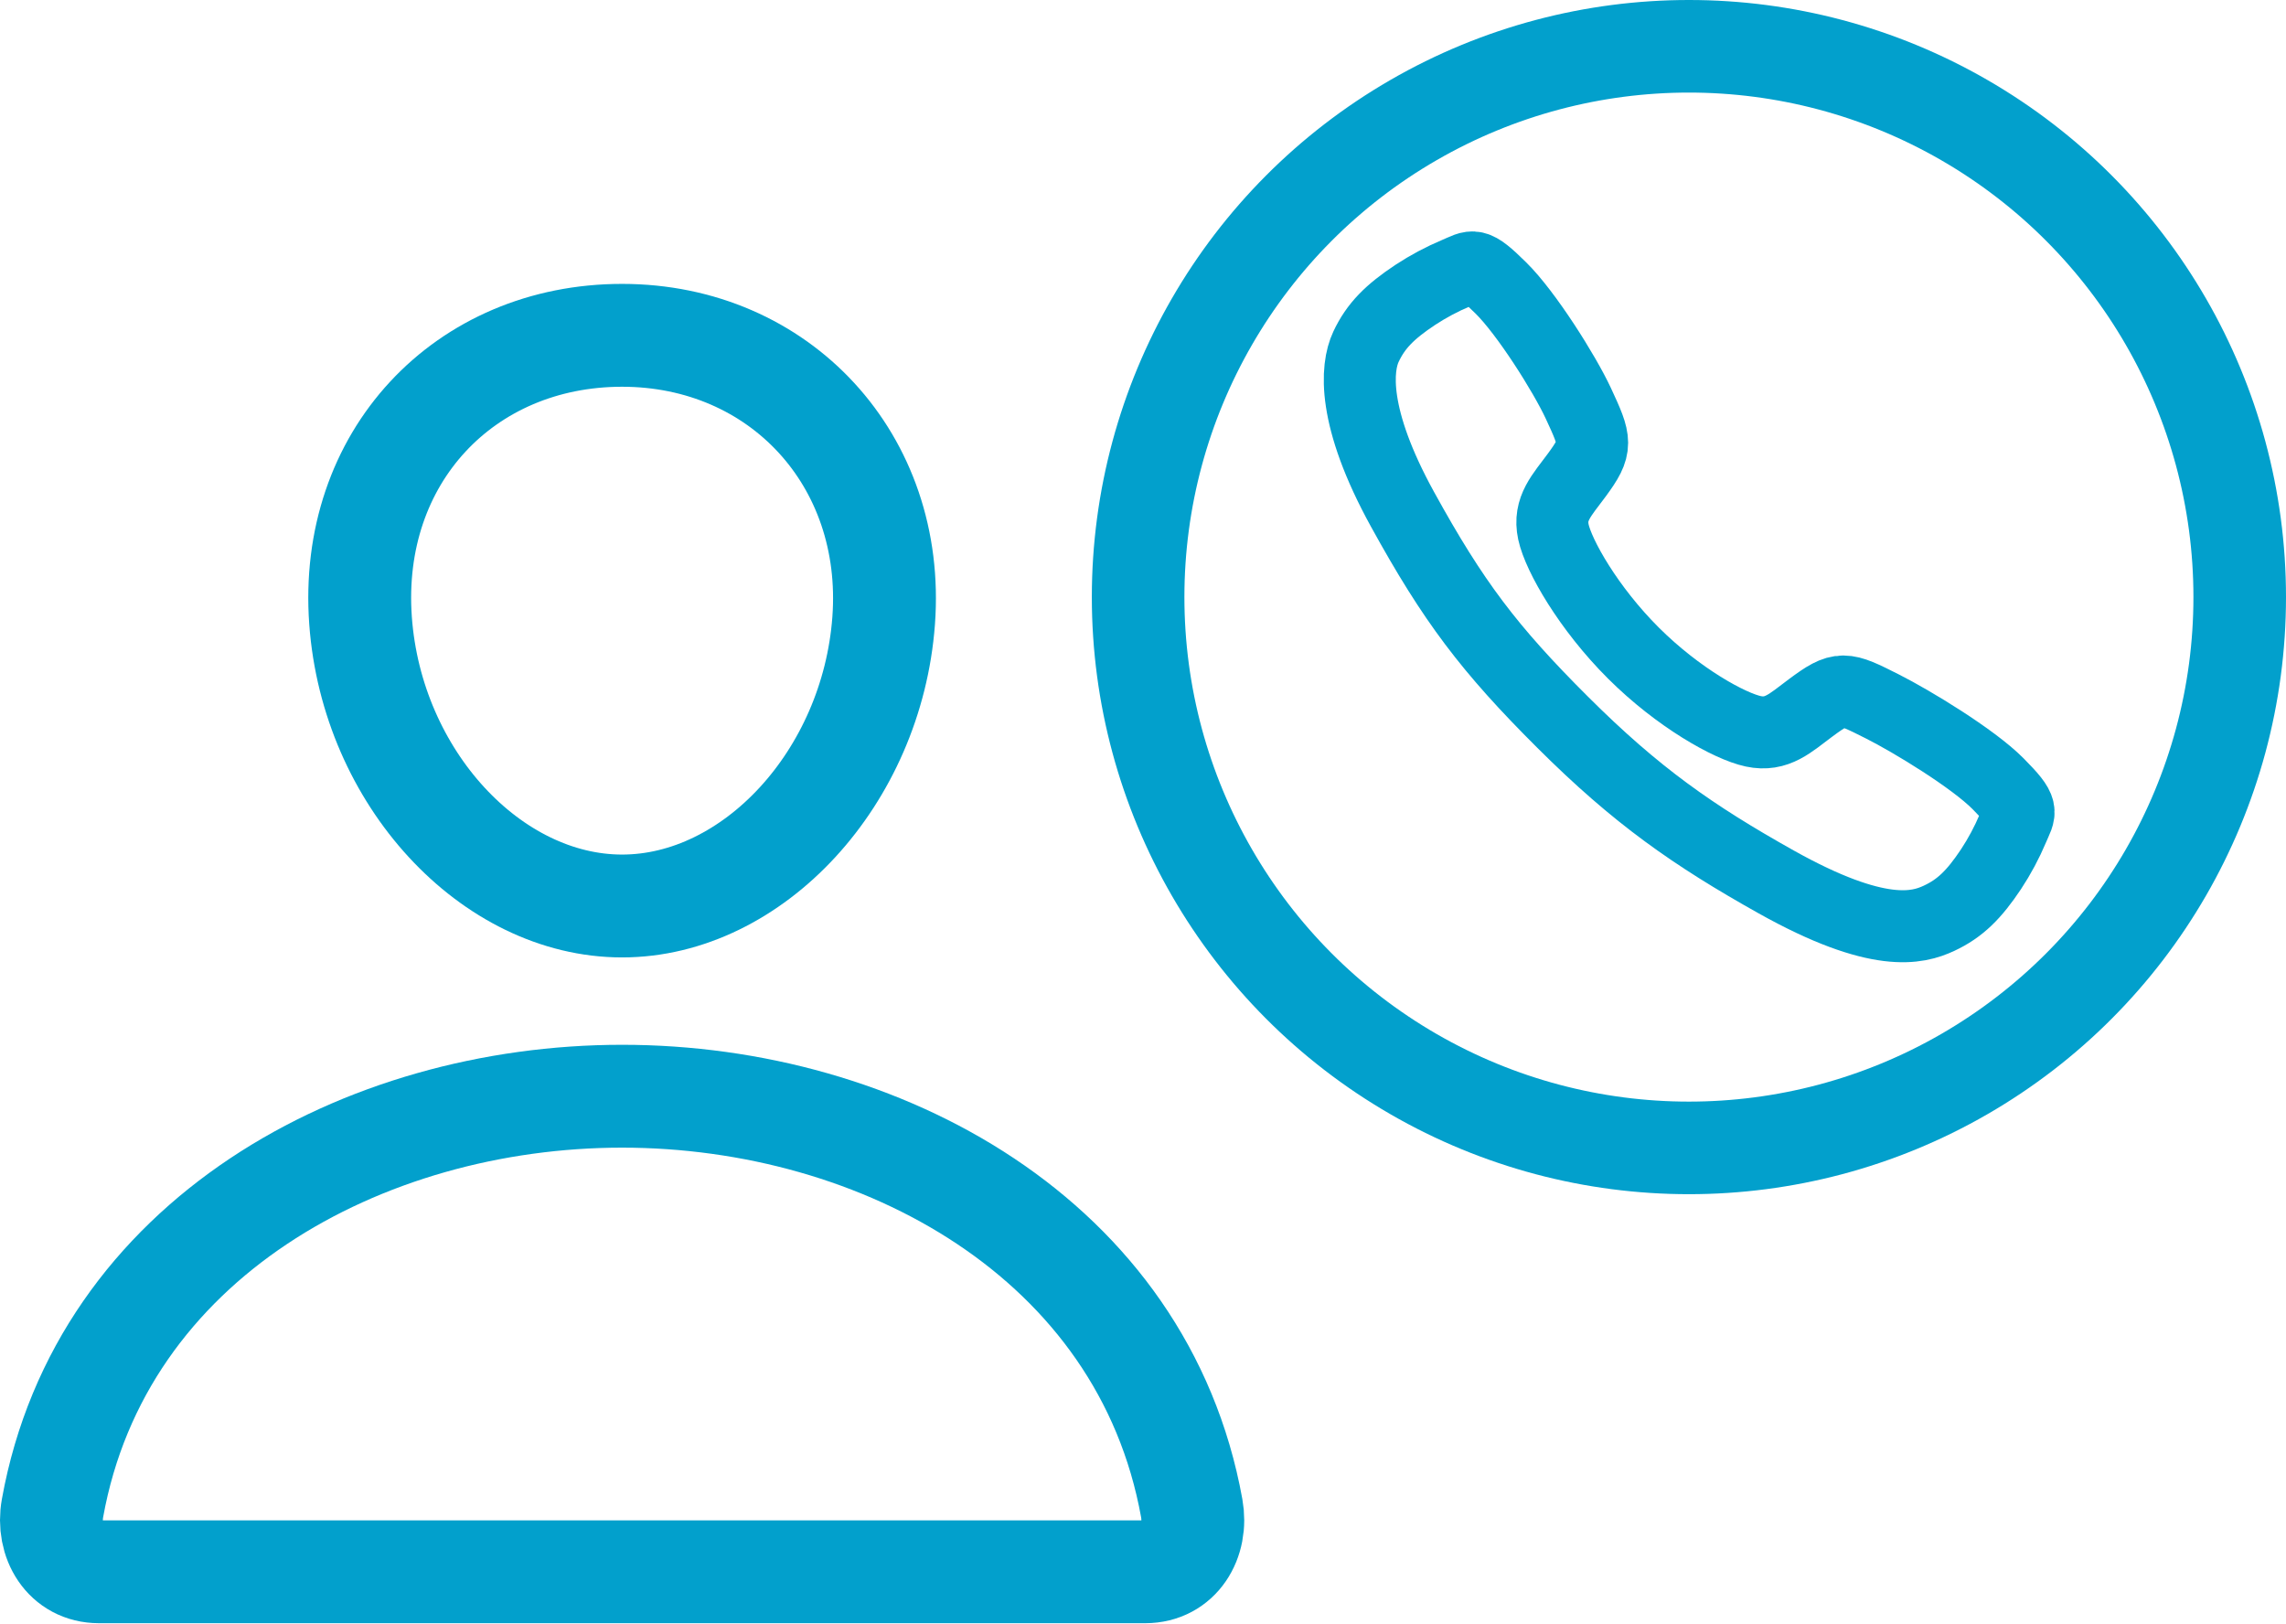
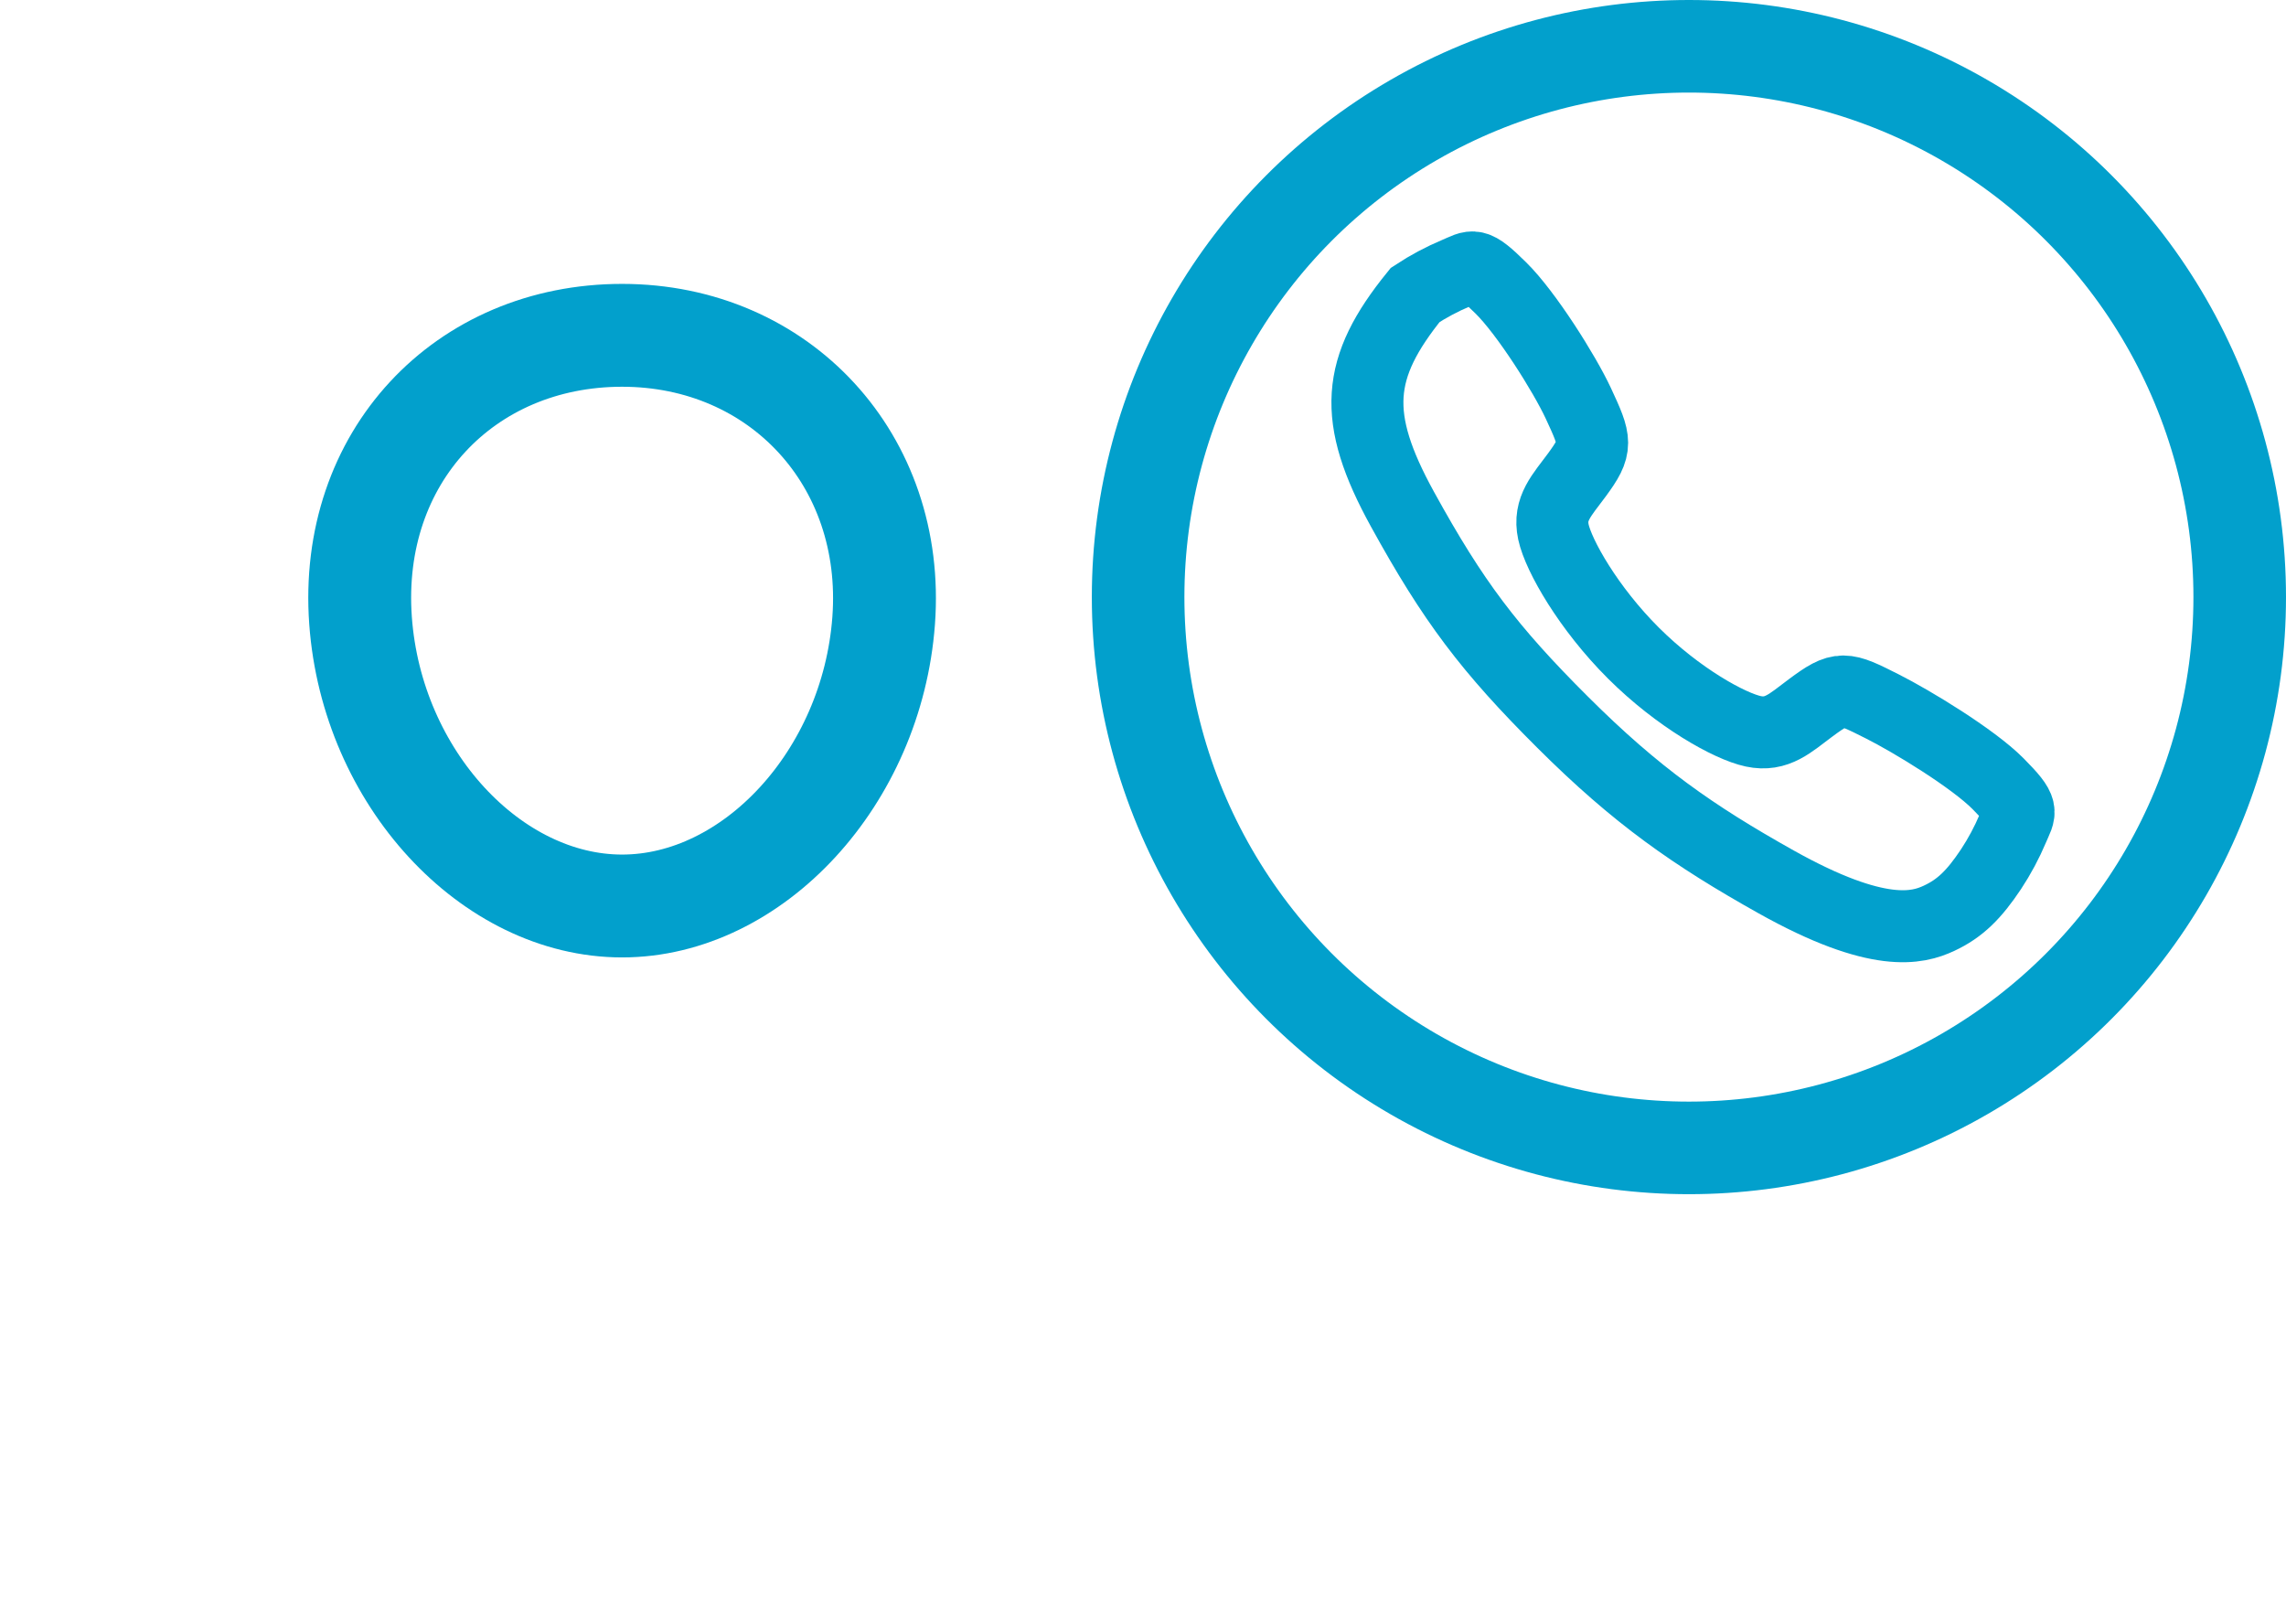
<svg xmlns="http://www.w3.org/2000/svg" width="4445" height="3157" viewBox="0 0 4445 3157" fill="none">
  <path d="M1718.22 1206.81C1695.56 1512.36 1463.93 1761.62 1209.64 1761.62C955.349 1761.62 723.31 1512.42 701.06 1206.81C677.943 888.951 903.335 652 1209.64 652C1515.94 652 1741.33 894.73 1718.22 1206.81Z" stroke="#02A0CC" stroke-width="200" stroke-linecap="round" stroke-linejoin="round" />
-   <path d="M1209.64 2131.5C706.84 2131.5 196.528 2408.91 102.095 2932.51C90.709 2995.62 126.425 3056.19 192.483 3056.19H2226.8C2292.91 3056.19 2328.63 2995.62 2317.24 2932.51C2222.75 2408.91 1712.44 2131.5 1209.64 2131.5Z" stroke="#02A0CC" stroke-width="200" stroke-miterlimit="10" />
-   <path d="M3885.02 1523.78C3836.12 1474.51 3717.68 1402.62 3660.22 1373.64C3585.39 1335.95 3579.23 1332.87 3520.42 1376.57C3481.18 1405.73 3455.1 1431.78 3409.19 1421.98C3363.27 1412.19 3263.5 1356.98 3176.14 1269.9C3088.78 1182.82 3030.36 1080.16 3020.54 1034.41C3010.71 988.648 3037.2 962.875 3066.08 923.554C3106.79 868.128 3103.71 858.891 3068.91 784.067C3041.78 725.87 2967.79 608.552 2918.33 559.901C2865.43 507.647 2865.43 516.885 2831.34 531.049C2803.59 542.725 2776.96 556.918 2751.8 573.45C2702.53 606.181 2675.18 633.371 2656.06 674.232C2636.94 715.093 2628.34 810.886 2727.1 990.28C2825.86 1169.67 2895.14 1261.4 3038.55 1404.4C3181.96 1547.4 3292.23 1624.29 3453.44 1714.69C3652.86 1826.37 3729.35 1804.6 3770.34 1785.51C3811.33 1766.42 3838.64 1739.32 3871.44 1690.06C3888.01 1664.94 3902.24 1638.34 3913.93 1610.61C3928.13 1576.65 3937.37 1576.65 3885.02 1523.78Z" stroke="#02A0CC" stroke-width="140" stroke-miterlimit="10" />
+   <path d="M3885.02 1523.78C3836.12 1474.51 3717.68 1402.62 3660.22 1373.64C3585.39 1335.95 3579.23 1332.87 3520.42 1376.57C3481.18 1405.73 3455.1 1431.78 3409.19 1421.98C3363.27 1412.19 3263.5 1356.98 3176.14 1269.9C3088.78 1182.82 3030.36 1080.16 3020.54 1034.41C3010.71 988.648 3037.2 962.875 3066.08 923.554C3106.79 868.128 3103.71 858.891 3068.91 784.067C3041.78 725.87 2967.79 608.552 2918.33 559.901C2865.43 507.647 2865.43 516.885 2831.34 531.049C2803.59 542.725 2776.96 556.918 2751.8 573.45C2636.94 715.093 2628.34 810.886 2727.1 990.28C2825.86 1169.67 2895.14 1261.4 3038.55 1404.4C3181.96 1547.4 3292.23 1624.29 3453.44 1714.69C3652.86 1826.37 3729.35 1804.6 3770.34 1785.51C3811.33 1766.42 3838.64 1739.32 3871.44 1690.06C3888.01 1664.94 3902.24 1638.34 3913.93 1610.61C3928.13 1576.65 3937.37 1576.65 3885.02 1523.78Z" stroke="#02A0CC" stroke-width="140" stroke-miterlimit="10" />
  <circle cx="3284" cy="1161" r="1071" stroke="#02A0CC" stroke-width="180" />
</svg>